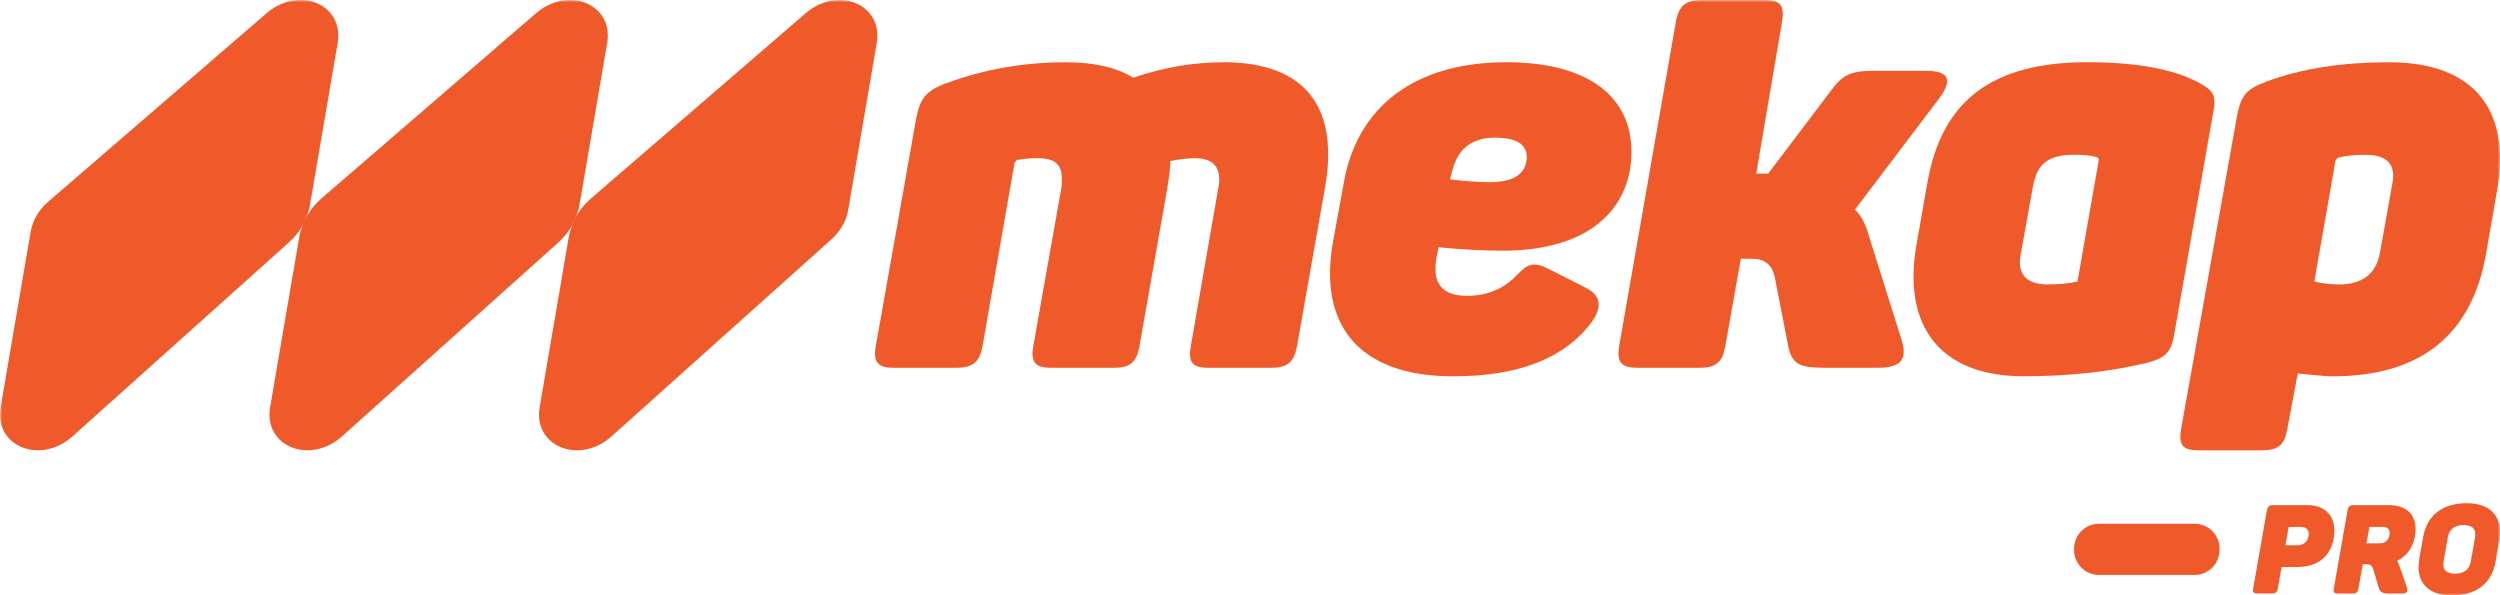
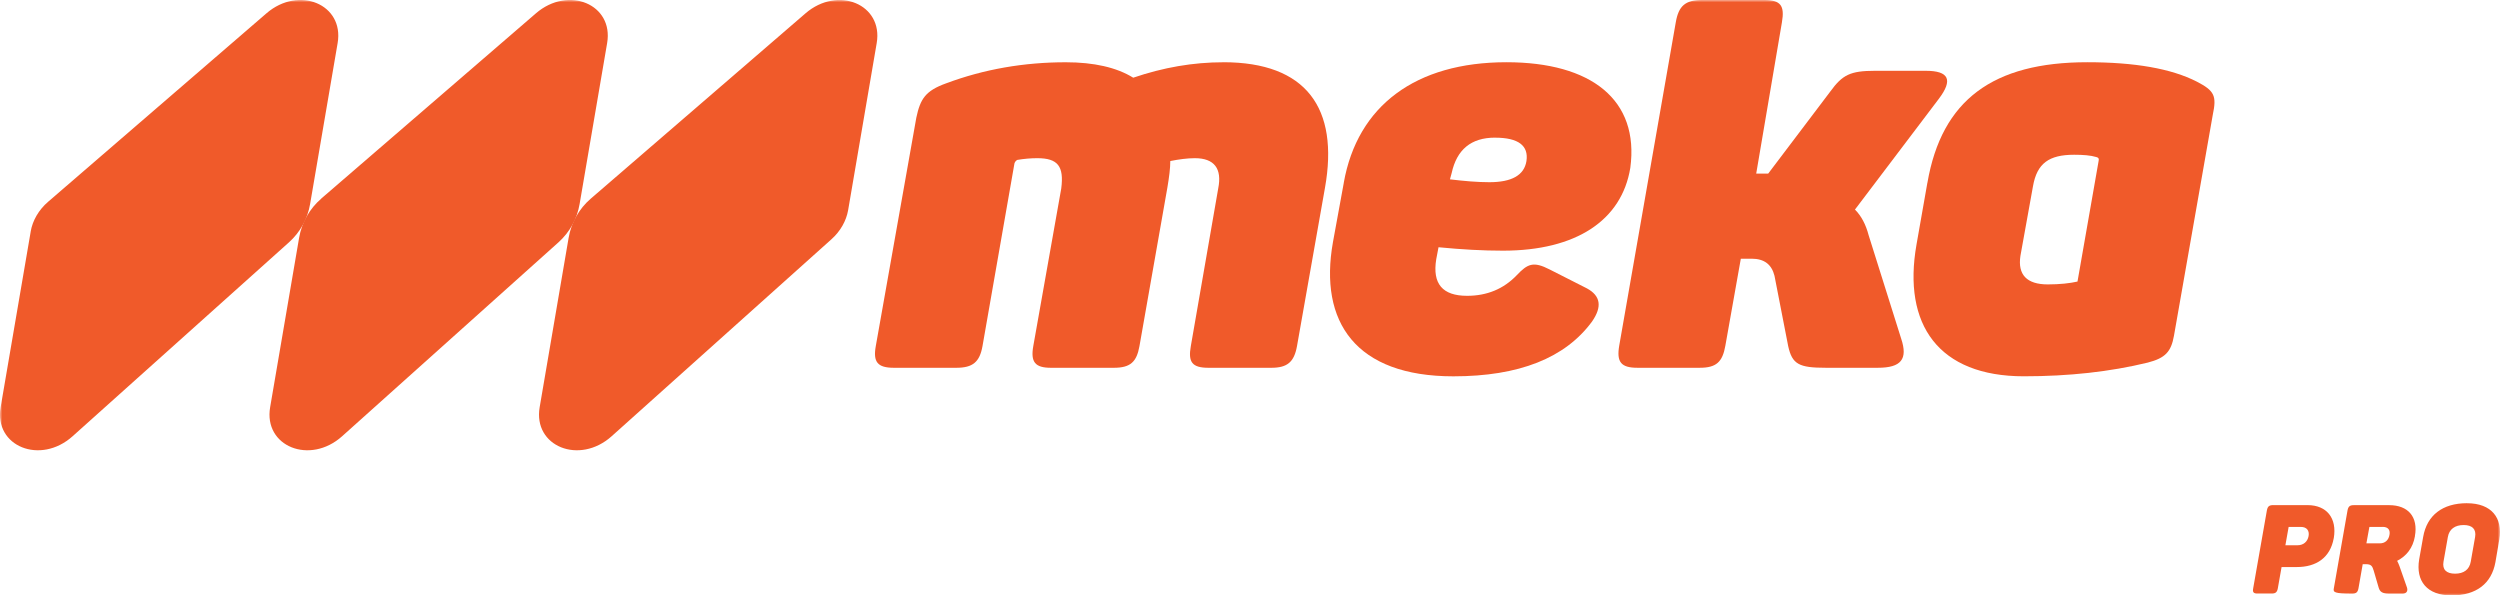
<svg xmlns="http://www.w3.org/2000/svg" width="529" height="126" viewBox="0 0 529 126" fill="none">
  <mask id="mask0_118_411" style="mask-type:luminance" maskUnits="userSpaceOnUse" x="0" y="0" width="529" height="126">
    <path d="M529 0H0V126H529V0Z" fill="white" />
  </mask>
  <g mask="url(#mask0_118_411)">
    <path d="M258.862 13.168C276.372 13.168 283.378 22.832 280.362 39.756L274.445 73.234C273.841 76.614 272.39 77.824 269.012 77.824H255.726C252.22 77.824 251.381 76.614 251.978 73.234L257.774 39.877C258.621 35.65 256.928 33.472 252.824 33.472C251.252 33.472 249.446 33.714 247.632 34.077C247.632 35.65 247.391 37.457 247.028 39.635L241.111 73.234C240.506 76.614 239.176 77.824 235.677 77.824H222.392C219.014 77.824 218.046 76.614 218.643 73.234L224.561 39.877C225.165 35.166 223.835 33.472 219.49 33.472C218.16 33.472 216.709 33.593 215.265 33.835C215.023 33.956 214.782 34.198 214.661 34.561L207.897 73.234C207.292 76.614 205.841 77.824 202.343 77.824H189.178C185.679 77.824 184.712 76.614 185.316 73.234L193.894 24.896C194.74 20.911 195.828 19.217 200.174 17.644C208.267 14.62 216.716 13.175 225.535 13.175C231.453 13.175 236.282 14.264 239.788 16.442C246.189 14.264 252.469 13.175 258.87 13.175" fill="#F05A2A" />
    <path d="M284.342 38.667C287.236 22.356 299.562 13.168 318.765 13.168C336.758 13.168 346.908 21.146 344.973 35.521C343.159 46.638 333.501 53.043 318.039 53.043C313.815 53.043 309.341 52.801 304.391 52.317L303.908 54.858C303.061 60.053 305.238 62.594 310.429 62.594C314.654 62.594 318.16 61.142 320.934 58.245C323.231 55.826 324.433 55.228 327.939 57.035L335.791 61.021C338.685 62.594 339.056 64.885 336.879 68.031C331.204 75.767 321.417 79.631 307.535 79.631C286.881 79.631 279.037 68.152 282.052 51.235L284.35 38.667H284.342ZM316.347 29.124C311.276 29.124 308.253 31.665 307.172 36.618L306.809 37.949C309.832 38.312 312.606 38.554 315.145 38.554C319.853 38.554 322.513 37.102 322.997 34.084C323.481 30.818 321.304 29.131 316.354 29.131" fill="#F05A2A" />
    <path d="M402.289 71.659C403.74 76.007 402.289 77.822 397.339 77.822H386.351C380.676 77.822 379.225 77.096 378.379 73.232L375.484 58.364C374.88 55.952 373.308 54.742 370.655 54.742H368.358L365.093 73.111C364.489 76.612 363.159 77.822 359.66 77.822H346.495C342.996 77.822 342.029 76.612 342.633 73.111L354.596 4.711C355.201 1.21 356.652 0 360.151 0H373.315C376.814 0 377.661 1.21 377.056 4.711L371.615 36.729H374.154L387.319 19.329C389.858 15.828 391.543 14.981 396.735 14.981H407.481C412.431 14.981 413.277 16.916 410.262 20.902L392.51 44.344C393.841 45.675 394.808 47.49 395.405 49.781L402.289 71.659Z" fill="#F05A2A" />
    <path d="M407.843 38.667C410.866 21.146 421.733 13.168 441.661 13.168C451.682 13.168 459.413 14.499 464.846 17.274C468.595 19.21 469.071 20.291 468.225 24.284L460.01 71.048C459.405 74.428 458.196 75.759 454.455 76.727C446.483 78.663 437.792 79.624 428.247 79.624C410.254 79.624 402.523 68.749 405.538 51.712L407.835 38.66L407.843 38.667ZM438.88 32.746C433.567 32.746 431.028 34.561 430.182 39.393L427.522 54.139C426.917 58.124 428.852 60.181 433.318 60.181C435.857 60.181 438.026 59.939 439.598 59.576L444.064 34.077C444.185 33.593 444.064 33.351 443.581 33.23C442.371 32.867 440.8 32.746 438.873 32.746" fill="#F05A2A" />
-     <path d="M505.405 13.168C523.882 13.168 531.371 23.558 528.348 40.482L526.051 53.655C523.028 70.935 512.161 79.639 493.442 79.639C492.353 79.639 489.943 79.397 486.194 79.034L484.003 90.694C483.398 94.203 482.068 95.285 478.569 95.285H465.284C461.785 95.285 460.938 94.196 461.535 90.694L473.393 24.292C474.239 20.306 475.206 18.854 479.552 17.281C486.92 14.499 495.618 13.175 505.397 13.175M506.243 38.675C506.969 34.689 505.034 32.754 500.447 32.754C498.029 32.754 496.102 32.996 494.772 33.358C494.53 33.479 494.288 33.721 494.167 34.084L489.701 59.584C491.273 59.947 493.079 60.189 494.893 60.189C499.843 60.189 502.745 58.011 503.591 53.542L506.251 38.675H506.243Z" fill="#F05A2A" />
    <path d="M6.498 48.995L0.135 86.163C-1.286 94.458 8.538 98.428 15.362 92.311L61.144 51.279C63.509 49.161 65.089 46.303 65.618 43.172L71.444 9.112C72.85 0.915 63.245 -3.101 56.39 2.813L10.178 42.697C8.213 44.389 6.891 46.651 6.49 48.995" fill="#F05A2A" />
    <path d="M67.969 42.038C65.498 44.17 63.843 47.097 63.291 50.318L57.162 86.163C55.742 94.458 65.566 98.429 72.39 92.311L118.171 51.279C120.536 49.161 122.116 46.303 122.645 43.172L128.471 9.112C129.877 0.915 120.272 -3.1 113.41 2.813L67.961 42.03L67.969 42.038Z" fill="#F05A2A" />
    <path d="M125 42.038C122.529 44.17 120.874 47.097 120.322 50.318L114.193 86.163C112.772 94.458 122.597 98.429 129.421 92.311L175.942 50.621C177.817 48.942 179.071 46.749 179.464 44.473L185.51 9.12C186.915 0.923 177.31 -3.093 170.448 2.821L125 42.038Z" fill="#F05A2A" />
    <path d="M493.822 113.87C493.081 118.037 490.103 119.988 485.992 119.988H482.781L481.987 124.495C481.828 125.312 481.511 125.599 480.672 125.599H477.695C476.848 125.599 476.614 125.312 476.773 124.495L479.675 107.987C479.833 107.17 480.151 106.883 480.989 106.883H488.267C492.378 106.883 494.539 109.681 493.829 113.87H493.822ZM488.494 113.447C488.705 112.29 488.123 111.496 486.861 111.496H484.277L483.589 115.375H486.174C487.413 115.375 488.282 114.611 488.494 113.447Z" fill="#F05A2A" />
-     <path d="M511.005 113.447C510.56 116.003 509.184 117.667 507.234 118.672C507.416 119.013 507.575 119.383 507.733 119.807L509.313 124.314C509.547 125.024 509.26 125.607 508.391 125.607H505.542C504.144 125.607 503.592 125.266 503.327 124.344L502.269 120.729C501.982 119.829 501.793 119.383 500.637 119.383H499.949L499.05 124.503C498.891 125.319 498.574 125.607 497.735 125.607H494.758C493.911 125.607 493.677 125.319 493.836 124.503L496.738 107.995C496.896 107.178 497.214 106.891 498.053 106.891H505.564C509.547 106.891 511.731 109.371 510.99 113.454L511.005 113.447ZM504.181 111.496H501.363L500.728 114.974H503.577C504.68 114.974 505.421 114.286 505.61 113.205C505.821 112.146 505.322 111.488 504.189 111.488L504.181 111.496Z" fill="#F05A2A" />
+     <path d="M511.005 113.447C510.56 116.003 509.184 117.667 507.234 118.672C507.416 119.013 507.575 119.383 507.733 119.807L509.313 124.314C509.547 125.024 509.26 125.607 508.391 125.607H505.542C504.144 125.607 503.592 125.266 503.327 124.344L502.269 120.729C501.982 119.829 501.793 119.383 500.637 119.383H499.949L499.05 124.503C498.891 125.319 498.574 125.607 497.735 125.607C493.911 125.607 493.677 125.319 493.836 124.503L496.738 107.995C496.896 107.178 497.214 106.891 498.053 106.891H505.564C509.547 106.891 511.731 109.371 510.99 113.454L511.005 113.447ZM504.181 111.496H501.363L500.728 114.974H503.577C504.68 114.974 505.421 114.286 505.61 113.205C505.821 112.146 505.322 111.488 504.189 111.488L504.181 111.496Z" fill="#F05A2A" />
    <path d="M522.024 106.484C527.216 106.484 529.641 109.622 528.848 114.182L528.032 118.954C527.215 123.491 523.974 125.994 518.752 125.994C513.53 125.994 511.134 122.932 511.897 118.372L512.744 113.6C513.537 109.063 516.802 106.477 522.024 106.477V106.484ZM521.313 111.097C519.469 111.097 518.253 111.967 517.966 113.63L517.044 118.856C516.756 120.519 517.648 121.389 519.492 121.389C521.336 121.389 522.523 120.519 522.81 118.856L523.732 113.63C524.019 111.967 523.127 111.097 521.306 111.097H521.313Z" fill="#F05A2A" />
-     <path d="M464.376 110.824H444.138C441.229 110.824 438.871 113.184 438.871 116.095V116.39C438.871 119.301 441.229 121.66 444.138 121.66H464.376C467.285 121.66 469.643 119.301 469.643 116.39V116.095C469.643 113.184 467.285 110.824 464.376 110.824Z" fill="#F05A2A" />
  </g>
</svg>